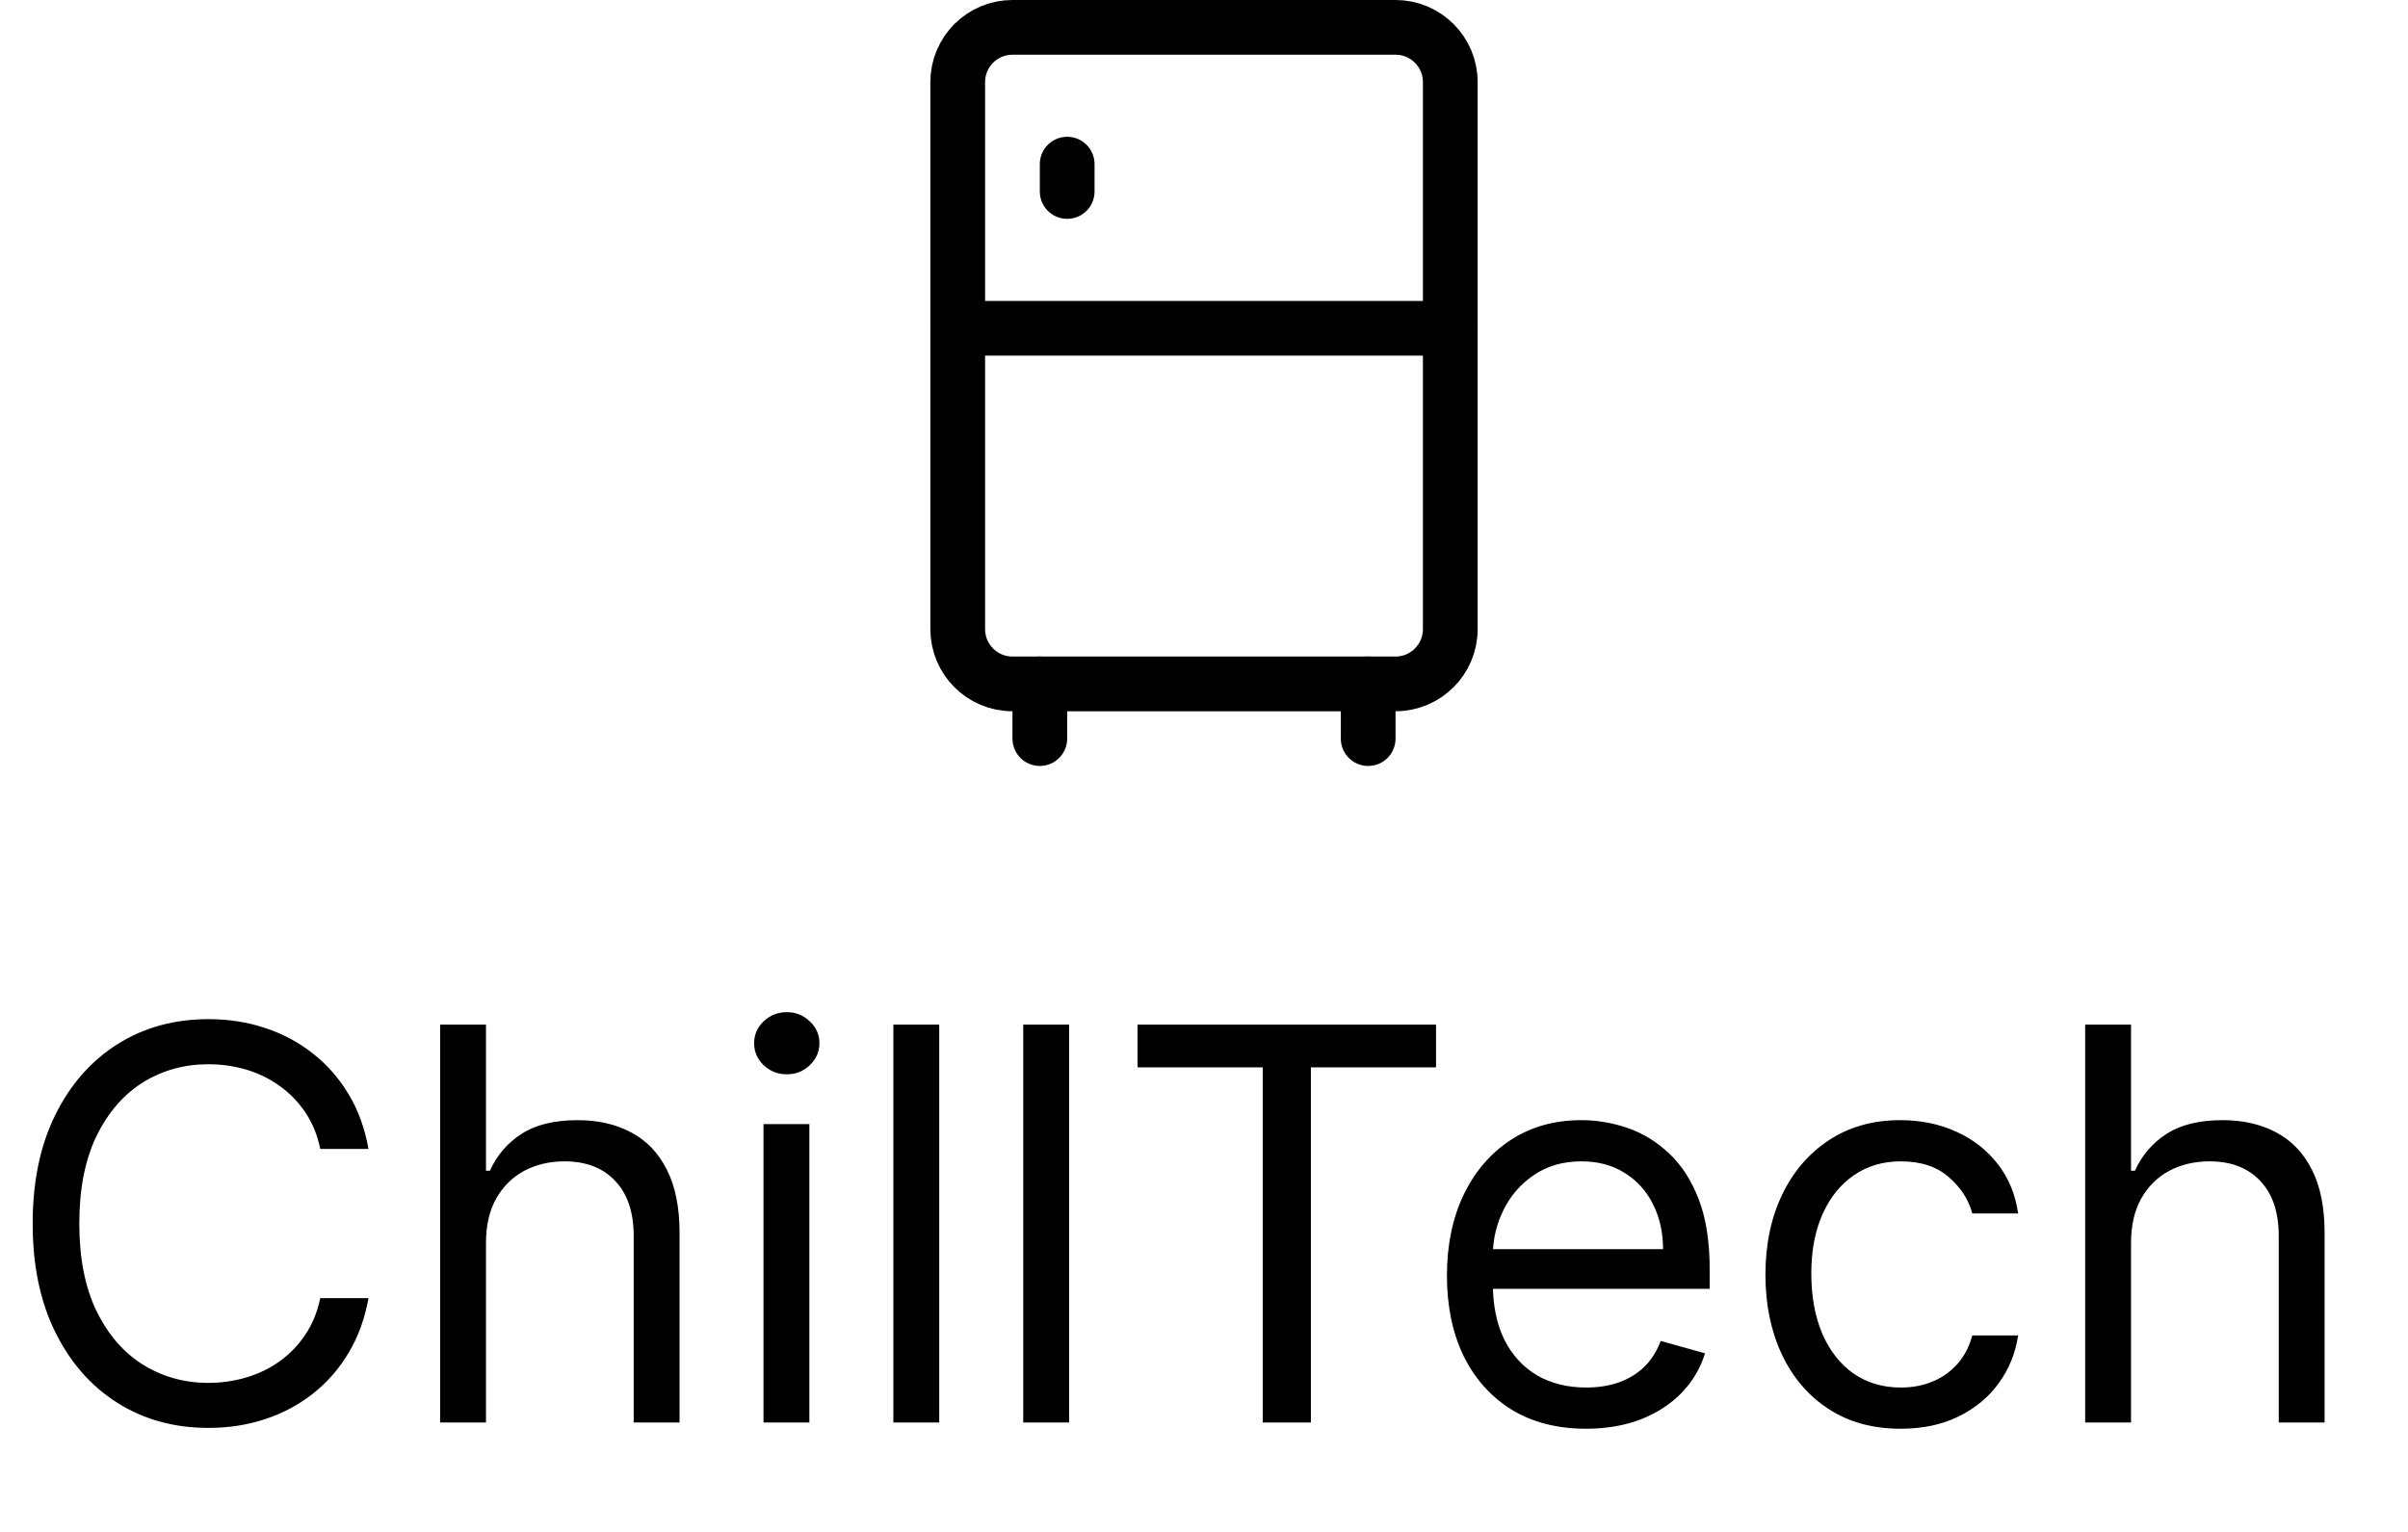
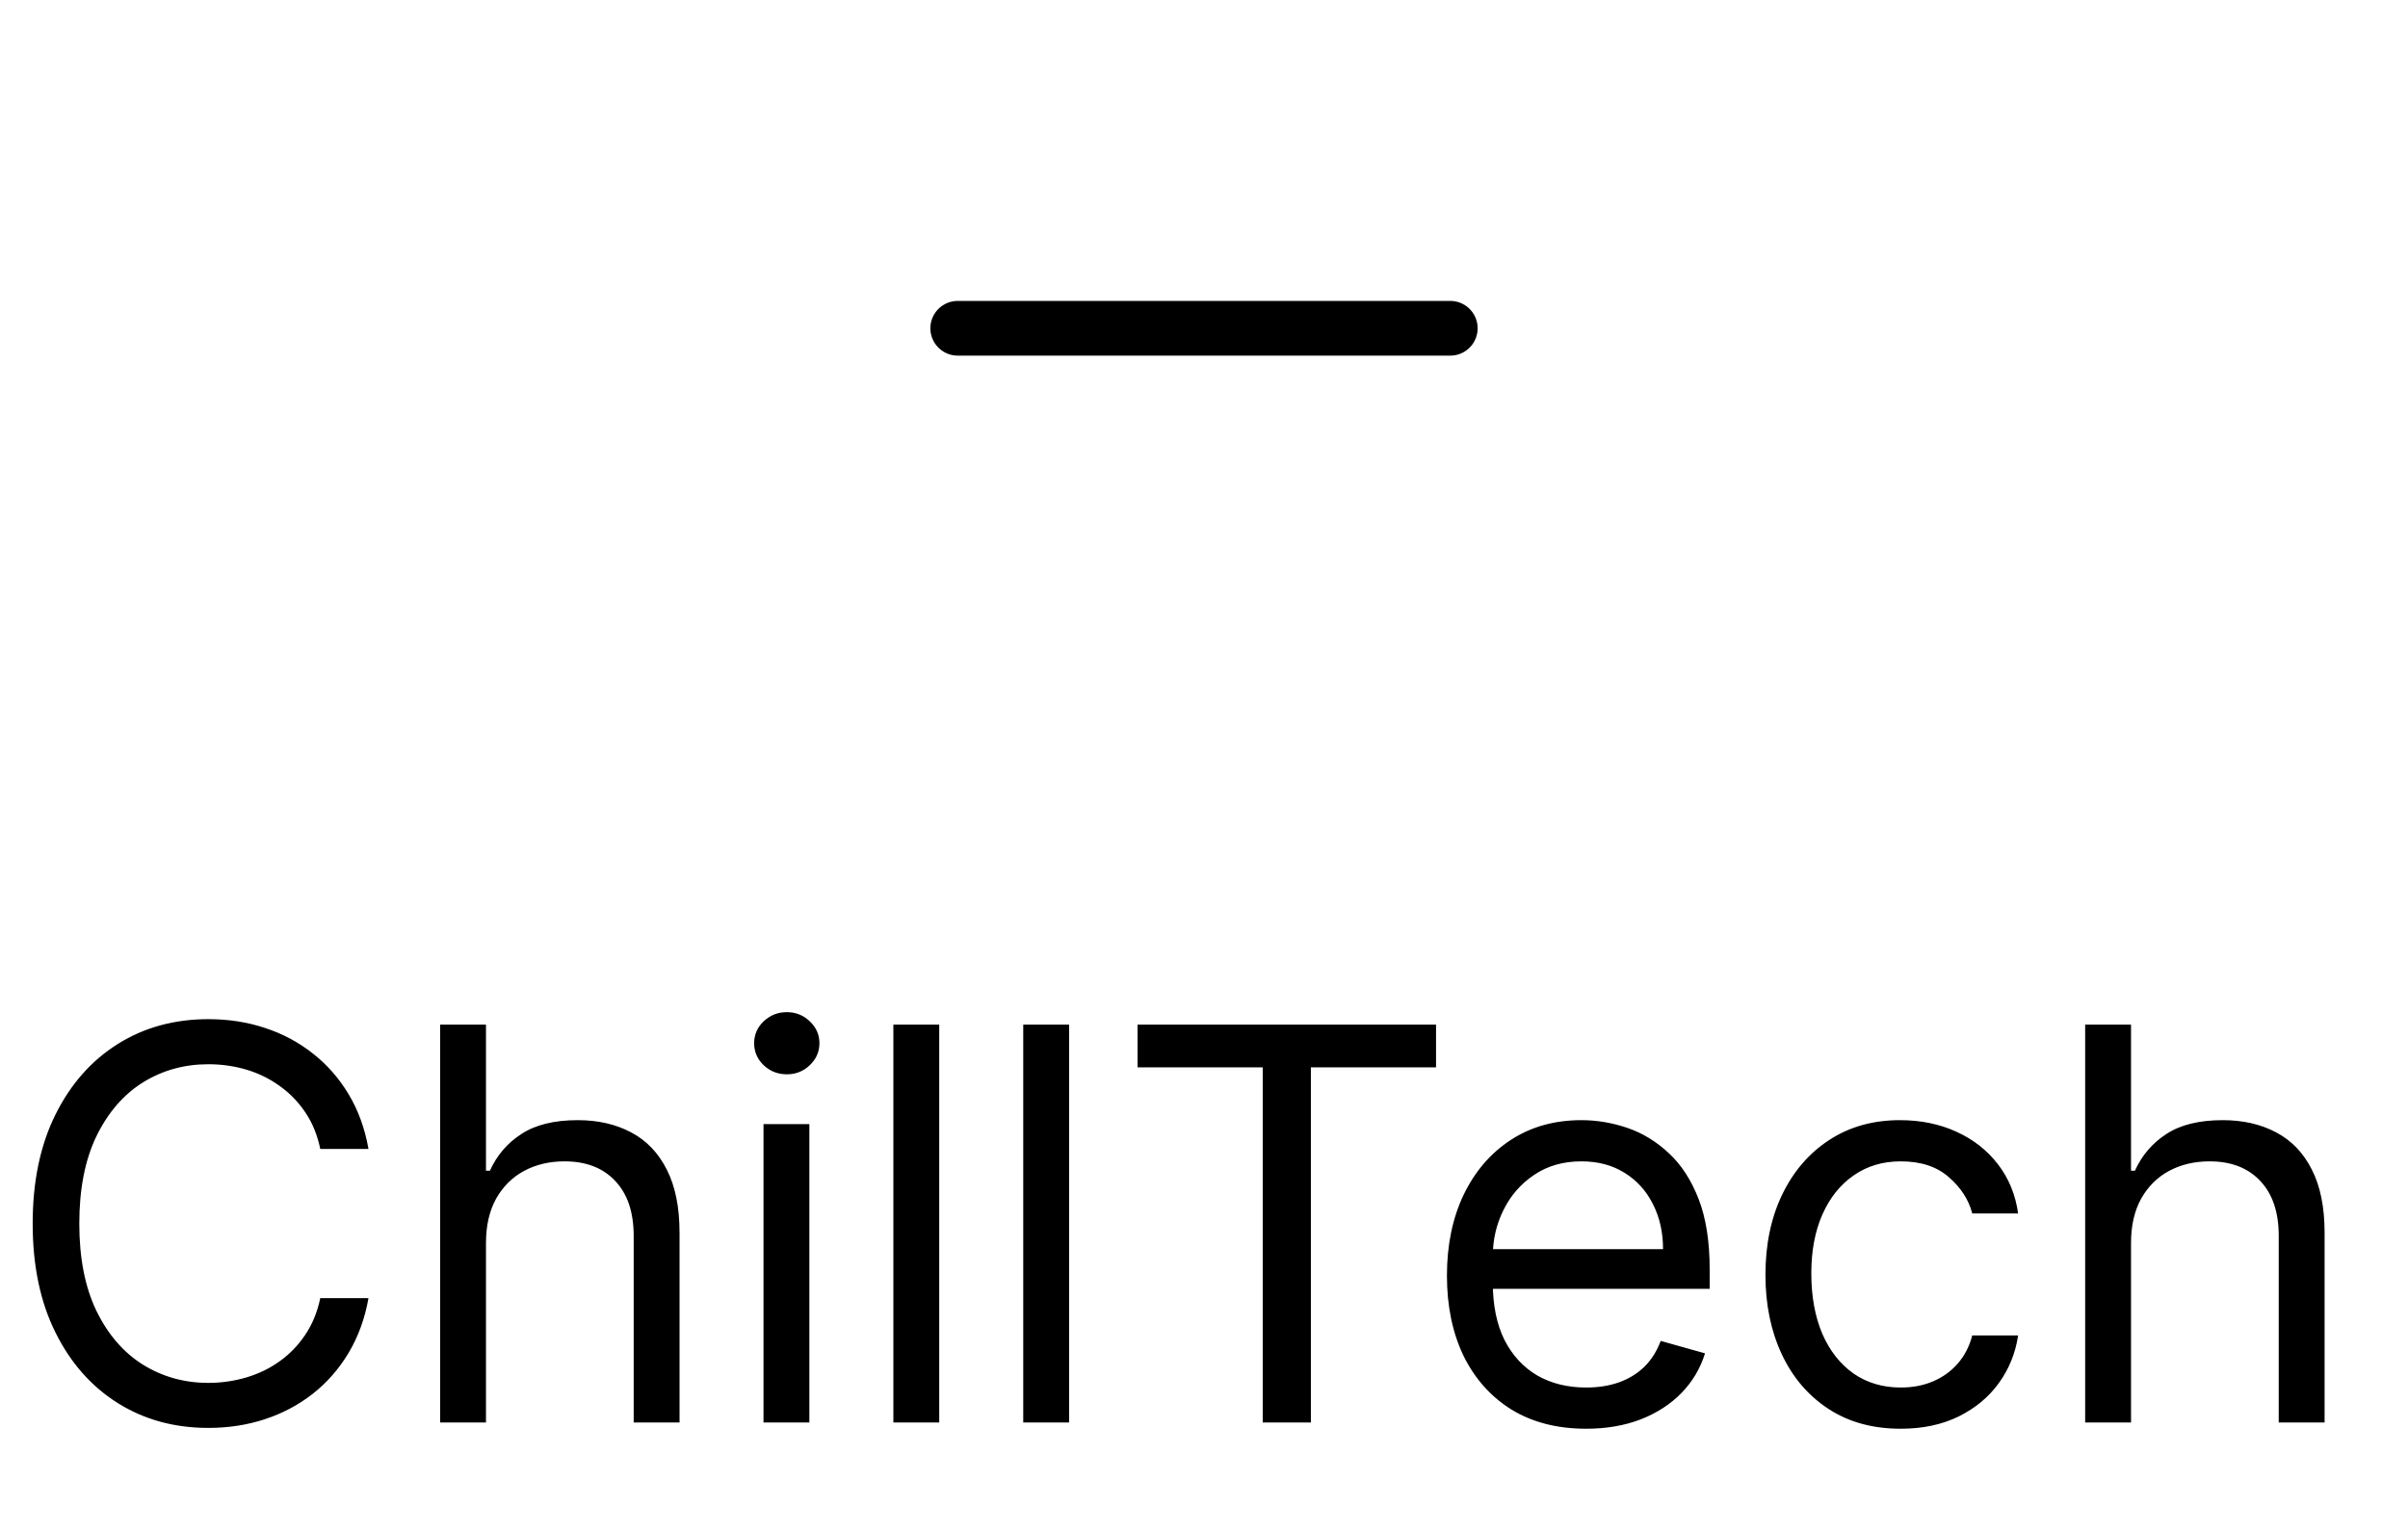
<svg xmlns="http://www.w3.org/2000/svg" width="44" height="28" viewBox="0 0 44 28" fill="none">
-   <path d="M25.5 0.5H18.5C17.948 0.5 17.5 0.948 17.5 1.5V11.5C17.5 12.052 17.948 12.5 18.5 12.5H25.5C26.052 12.5 26.5 12.052 26.5 11.5V1.5C26.5 0.948 26.052 0.5 25.5 0.5Z" stroke="black" stroke-linecap="round" stroke-linejoin="round" />
  <path d="M17.5 6H26.5" stroke="black" stroke-linecap="round" stroke-linejoin="round" />
-   <path d="M19.5 3V3.5" stroke="black" stroke-linecap="round" stroke-linejoin="round" />
-   <path d="M19 12.5V13.5" stroke="black" stroke-linecap="round" stroke-linejoin="round" />
-   <path d="M25 12.5V13.5" stroke="black" stroke-linecap="round" stroke-linejoin="round" />
  <path d="M6.733 21H5.852C5.8 20.747 5.709 20.524 5.579 20.332C5.451 20.141 5.295 19.98 5.11 19.849C4.928 19.717 4.725 19.617 4.503 19.551C4.28 19.485 4.048 19.452 3.807 19.452C3.366 19.452 2.968 19.563 2.61 19.785C2.255 20.008 1.972 20.336 1.761 20.769C1.553 21.202 1.449 21.734 1.449 22.364C1.449 22.993 1.553 23.525 1.761 23.958C1.972 24.391 2.255 24.719 2.61 24.942C2.968 25.164 3.366 25.276 3.807 25.276C4.048 25.276 4.28 25.242 4.503 25.176C4.725 25.11 4.928 25.012 5.11 24.881C5.295 24.749 5.451 24.587 5.579 24.395C5.709 24.201 5.8 23.978 5.852 23.727H6.733C6.667 24.099 6.546 24.432 6.371 24.725C6.196 25.019 5.978 25.268 5.717 25.474C5.457 25.678 5.165 25.833 4.84 25.94C4.518 26.046 4.174 26.099 3.807 26.099C3.187 26.099 2.635 25.948 2.152 25.645C1.669 25.342 1.289 24.911 1.012 24.352C0.735 23.794 0.597 23.131 0.597 22.364C0.597 21.597 0.735 20.934 1.012 20.375C1.289 19.816 1.669 19.385 2.152 19.082C2.635 18.779 3.187 18.628 3.807 18.628C4.174 18.628 4.518 18.681 4.84 18.788C5.165 18.894 5.457 19.05 5.717 19.256C5.978 19.46 6.196 19.709 6.371 20.002C6.546 20.293 6.667 20.626 6.733 21ZM8.88 22.719V26H8.042V18.727H8.88V21.398H8.952C9.079 21.116 9.271 20.892 9.527 20.727C9.785 20.558 10.128 20.474 10.557 20.474C10.928 20.474 11.254 20.549 11.533 20.698C11.813 20.845 12.029 21.071 12.183 21.376C12.339 21.68 12.417 22.065 12.417 22.534V26H11.579V22.591C11.579 22.158 11.467 21.823 11.242 21.586C11.02 21.347 10.71 21.227 10.315 21.227C10.04 21.227 9.794 21.285 9.577 21.401C9.361 21.517 9.191 21.687 9.065 21.909C8.942 22.132 8.88 22.401 8.88 22.719ZM13.951 26V20.546H14.789V26H13.951ZM14.377 19.636C14.213 19.636 14.073 19.581 13.954 19.47C13.838 19.358 13.78 19.224 13.78 19.068C13.78 18.912 13.838 18.778 13.954 18.667C14.073 18.556 14.213 18.5 14.377 18.5C14.54 18.5 14.68 18.556 14.796 18.667C14.914 18.778 14.973 18.912 14.973 19.068C14.973 19.224 14.914 19.358 14.796 19.47C14.68 19.581 14.54 19.636 14.377 19.636ZM17.162 18.727V26H16.324V18.727H17.162ZM19.535 18.727V26H18.697V18.727H19.535ZM20.786 19.509V18.727H26.24V19.509H23.953V26H23.073V19.509H20.786ZM28.982 26.114C28.456 26.114 28.003 25.998 27.622 25.766C27.243 25.531 26.951 25.204 26.744 24.785C26.541 24.364 26.439 23.874 26.439 23.315C26.439 22.757 26.541 22.264 26.744 21.838C26.951 21.41 27.237 21.076 27.604 20.837C27.973 20.595 28.404 20.474 28.896 20.474C29.181 20.474 29.461 20.522 29.738 20.616C30.015 20.711 30.267 20.865 30.494 21.078C30.722 21.289 30.903 21.568 31.038 21.916C31.173 22.264 31.24 22.693 31.24 23.202V23.557H27.036V22.832H30.388C30.388 22.525 30.326 22.25 30.203 22.009C30.083 21.767 29.91 21.576 29.685 21.437C29.462 21.297 29.2 21.227 28.896 21.227C28.563 21.227 28.274 21.31 28.03 21.476C27.788 21.639 27.603 21.852 27.473 22.115C27.342 22.378 27.277 22.66 27.277 22.96V23.443C27.277 23.855 27.348 24.204 27.49 24.491C27.635 24.775 27.835 24.991 28.09 25.141C28.346 25.287 28.643 25.361 28.982 25.361C29.202 25.361 29.401 25.33 29.578 25.268C29.758 25.204 29.913 25.11 30.044 24.984C30.174 24.857 30.274 24.698 30.345 24.509L31.155 24.736C31.07 25.01 30.927 25.252 30.725 25.46C30.524 25.666 30.276 25.827 29.98 25.943C29.684 26.057 29.351 26.114 28.982 26.114ZM34.731 26.114C34.22 26.114 33.779 25.993 33.41 25.751C33.041 25.51 32.757 25.177 32.558 24.754C32.359 24.33 32.259 23.846 32.259 23.301C32.259 22.747 32.361 22.258 32.565 21.834C32.771 21.408 33.057 21.076 33.424 20.837C33.794 20.595 34.224 20.474 34.717 20.474C35.1 20.474 35.446 20.546 35.754 20.688C36.062 20.829 36.314 21.028 36.51 21.284C36.707 21.54 36.828 21.838 36.876 22.179H36.038C35.974 21.93 35.832 21.71 35.612 21.518C35.394 21.324 35.1 21.227 34.731 21.227C34.404 21.227 34.118 21.312 33.872 21.483C33.628 21.651 33.437 21.889 33.3 22.197C33.165 22.502 33.097 22.861 33.097 23.273C33.097 23.694 33.164 24.061 33.296 24.374C33.431 24.686 33.621 24.929 33.864 25.102C34.111 25.274 34.4 25.361 34.731 25.361C34.949 25.361 35.147 25.323 35.324 25.247C35.502 25.171 35.652 25.062 35.775 24.921C35.898 24.778 35.986 24.608 36.038 24.409H36.876C36.828 24.731 36.711 25.021 36.524 25.279C36.34 25.535 36.095 25.738 35.789 25.89C35.486 26.039 35.133 26.114 34.731 26.114ZM38.939 22.719V26H38.101V18.727H38.939V21.398H39.01C39.138 21.116 39.33 20.892 39.585 20.727C39.843 20.558 40.187 20.474 40.615 20.474C40.987 20.474 41.312 20.549 41.592 20.698C41.871 20.845 42.088 21.071 42.242 21.376C42.398 21.68 42.476 22.065 42.476 22.534V26H41.638V22.591C41.638 22.158 41.526 21.823 41.301 21.586C41.078 21.347 40.769 21.227 40.374 21.227C40.099 21.227 39.853 21.285 39.635 21.401C39.42 21.517 39.249 21.687 39.124 21.909C39.001 22.132 38.939 22.401 38.939 22.719Z" fill="black" />
</svg>